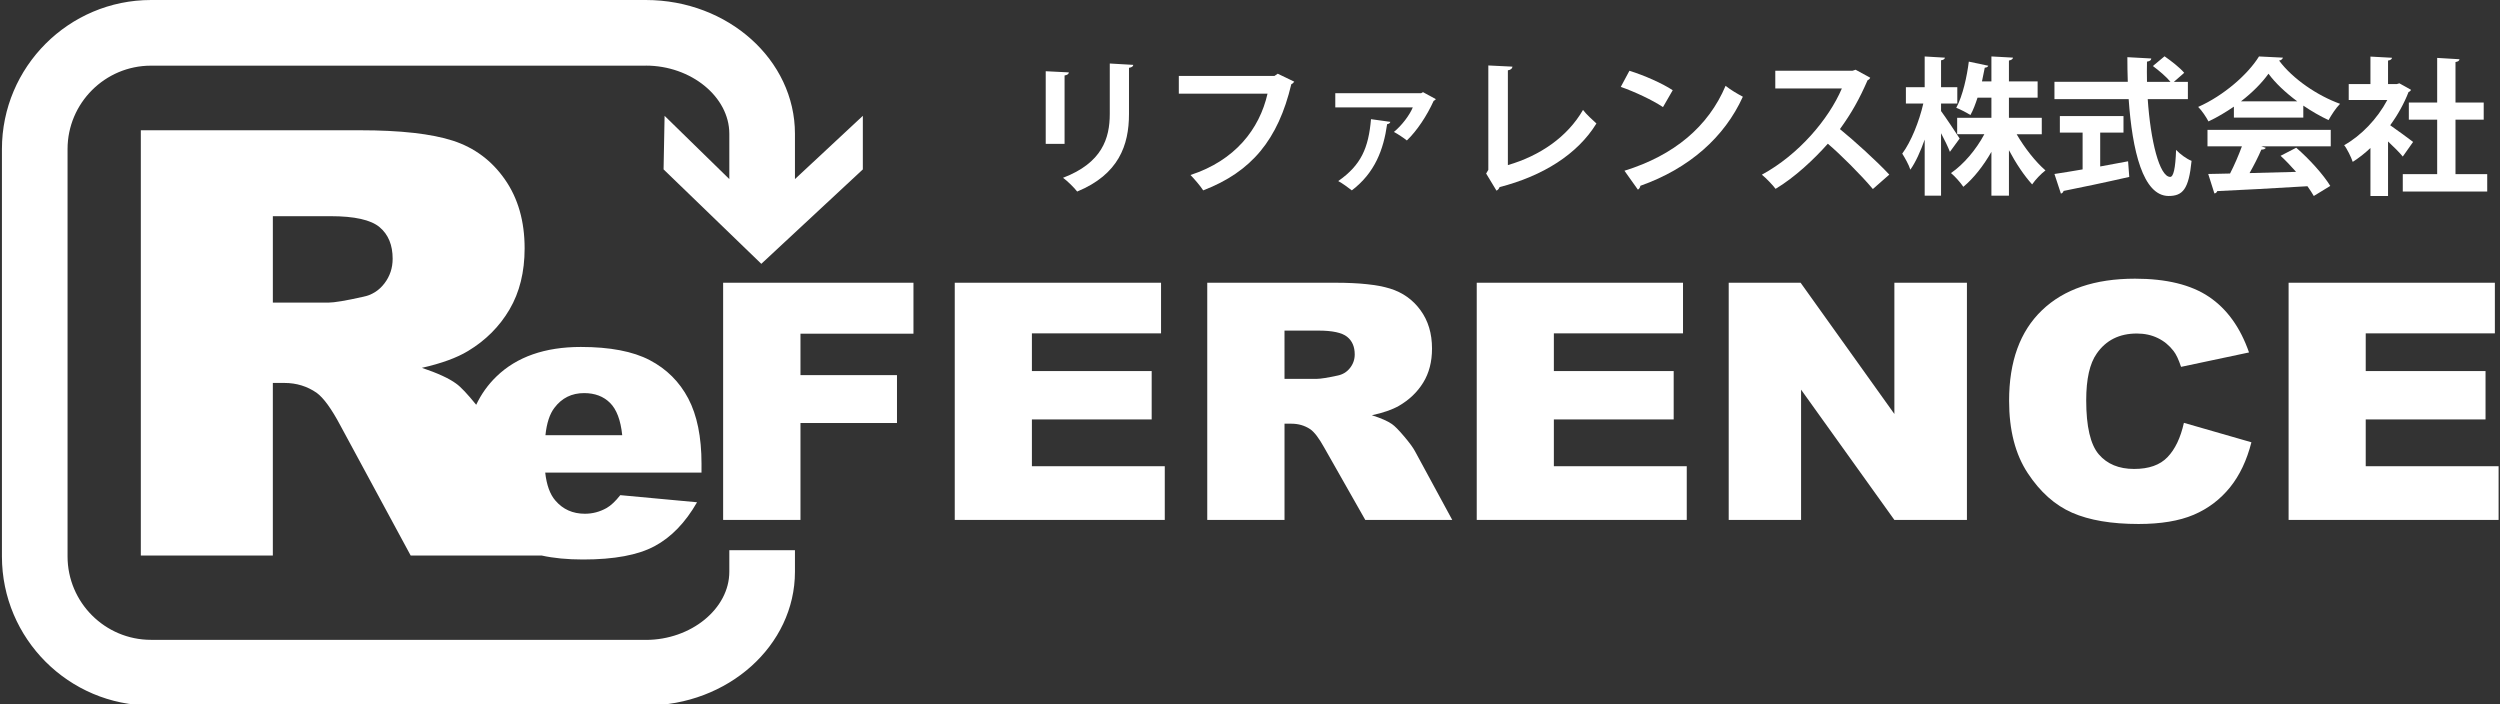
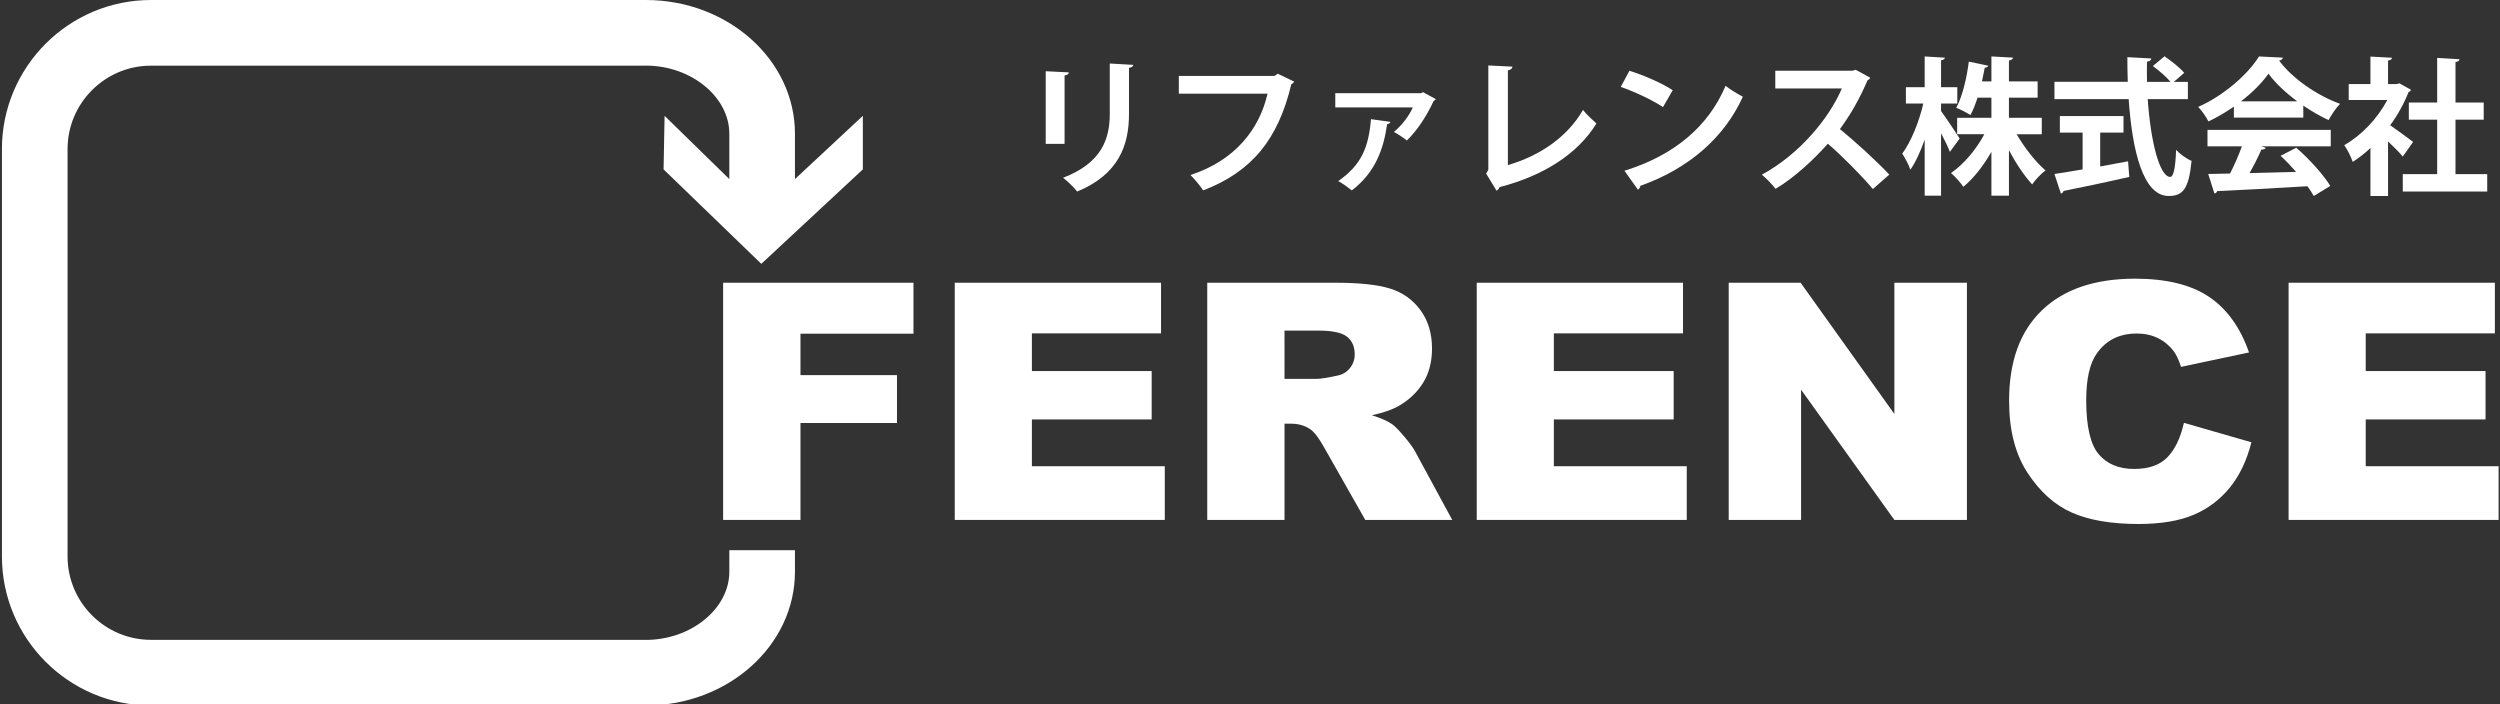
<svg xmlns="http://www.w3.org/2000/svg" version="1.1" x="0px" y="0px" width="419px" height="118px" viewBox="234.386 259.578 419 118" enable-background="new 234.386 259.578 419 118" xml:space="preserve">
  <rect x="234.386" y="259.578" width="419" height="118" fill="#333333" stroke="none" />
  <defs>
</defs>
  <path fill="#FFFFFF" d="M409.649,283.686v-12.17l3.88,0.193c-0.023,0.268-0.246,0.441-0.721,0.521v11.455H409.649z M424.323,270.449  c-0.026,0.248-0.224,0.42-0.718,0.496v7.74c0,5.252-1.738,10.127-8.686,12.996c-0.473-0.623-1.636-1.783-2.374-2.303  c6.553-2.502,7.839-6.609,7.839-10.717v-8.439L424.323,270.449z" />
  <path fill="#FFFFFF" d="M451.306,273.268c-0.124,0.17-0.297,0.348-0.496,0.42c-2.205,9.279-6.649,14.68-14.767,17.797  c-0.493-0.77-1.508-1.936-2.134-2.578c7.453-2.422,11.561-7.668,12.916-13.633h-14.868v-2.971h16.033l0.545-0.371L451.306,273.268z" />
  <path fill="#FFFFFF" d="M475.025,276.189c-0.045,0.122-0.215,0.219-0.361,0.297c-1.118,2.469-2.778,4.998-4.487,6.633  c-0.52-0.422-1.533-1.09-2.168-1.43c1.305-1.074,2.613-2.781,3.162-4.113h-12.99v-2.383h14.395l0.307-0.17L475.025,276.189z   M467.407,280c-0.047,0.199-0.225,0.348-0.541,0.391c-0.596,4.238-2.031,8.145-5.916,11.094c-0.541-0.426-1.609-1.209-2.277-1.561  c3.832-2.676,5.074-5.525,5.492-10.373L467.407,280z" />
  <path fill="#FFFFFF" d="M487.105,287.248c5.361-1.559,9.965-4.697,12.594-9.248c0.537,0.74,1.66,1.728,2.248,2.275  c-3.17,5.17-9.006,8.811-16.232,10.661c-0.072,0.226-0.268,0.491-0.52,0.595l-1.732-2.871l0.365-0.613v-17.498l4.045,0.197  c-0.033,0.293-0.25,0.541-0.768,0.621V287.248z" />
  <path fill="#FFFFFF" d="M507.477,271.438c2.477,0.77,5.455,2.078,7.258,3.26l-1.633,2.83c-1.783-1.188-4.705-2.555-7.072-3.389  L507.477,271.438z M506.643,288.193c8.338-2.576,14.076-7.426,16.949-14.232c0.924,0.736,1.98,1.335,2.895,1.828  c-3.064,6.762-8.98,12.033-17.168,14.926c-0.057,0.273-0.199,0.545-0.424,0.646L506.643,288.193z" />
  <path fill="#FFFFFF" d="M547.834,272.602c-0.072,0.195-0.242,0.346-0.439,0.42c-1.391,3.189-2.682,5.494-4.635,8.193  c2.431,1.98,6.064,5.27,8.273,7.625l-2.754,2.42c-1.93-2.304-5.467-5.842-7.548-7.595c-2.323,2.62-5.539,5.642-8.757,7.565  c-0.496-0.664-1.586-1.801-2.301-2.373c6.156-3.338,11.191-9.273,13.408-14.449h-11.156v-2.971h12.941l0.521-0.17L547.834,272.602z" />
  <path fill="#FFFFFF" d="M559.705,278.188c0.691,0.92,2.68,3.912,3.119,4.607l-1.633,2.232c-0.318-0.82-0.887-2.01-1.486-3.123  v10.467h-2.742v-9.404c-0.697,1.982-1.512,3.787-2.402,5.051c-0.246-0.818-0.914-1.98-1.359-2.695  c1.48-1.982,2.842-5.392,3.532-8.396h-2.919v-2.74h3.148v-5.146l3.391,0.199c-0.027,0.221-0.202,0.369-0.648,0.445v4.502h2.725v2.74  h-2.725V278.188z M576.588,282.076h-4.211c1.336,2.307,3.172,4.631,4.828,6.064c-0.695,0.52-1.709,1.563-2.232,2.348  c-1.309-1.432-2.723-3.533-3.889-5.738v7.621h-2.938v-7.344c-1.338,2.346-2.995,4.451-4.704,5.862  c-0.464-0.692-1.405-1.761-2.073-2.304c2.123-1.461,4.207-3.908,5.592-6.51h-4.555v-2.748h5.74v-3.383h-2.325  c-0.347,1.061-0.718,2.074-1.192,2.916c-0.617-0.396-1.707-0.963-2.375-1.211c1.111-2.054,1.809-5.348,2.104-7.742l3.269,0.688  c-0.076,0.177-0.273,0.323-0.594,0.323c-0.123,0.666-0.301,1.459-0.469,2.303h1.582v-4.184l3.617,0.199  c-0.028,0.25-0.229,0.391-0.68,0.492v3.492h4.809v2.723h-4.809v3.383h5.504V282.076z" />
  <path fill="#FFFFFF" d="M601.074,276.189h-6.729c0.467,6.955,1.959,13.016,3.763,13.039c0.544,0,0.882-1.387,0.989-4.525  c0.691,0.715,1.752,1.51,2.595,1.834c-0.468,4.77-1.478,5.889-3.858,5.889c-4.285-0.029-6.086-7.576-6.684-16.236h-12.439v-2.896  h12.291c-0.047-1.387-0.072-2.771-0.072-4.133l4.006,0.219c0,0.28-0.219,0.447-0.715,0.53c-0.025,1.13-0.025,2.241,0,3.384h3.936  c-0.691-0.84-1.93-1.902-2.953-2.65l1.959-1.631c1.139,0.795,2.605,1.934,3.295,2.77l-1.73,1.512h2.348V276.189z M586.379,281.805  v5.672c1.529-0.276,3.135-0.574,4.674-0.867l0.199,2.619c-4.01,0.916-8.289,1.811-11.012,2.35c-0.053,0.248-0.254,0.4-0.447,0.447  l-1.082-3.289c1.275-0.201,2.92-0.447,4.721-0.768v-6.164h-3.813v-2.77h10.664v2.77H586.379z" />
  <path fill="#FFFFFF" d="M608.787,279.285v-1.834c-1.334,0.91-2.773,1.781-4.262,2.479c-0.34-0.67-1.105-1.832-1.726-2.433  c4.31-1.901,8.364-5.491,10.194-8.458l4.013,0.199c-0.077,0.25-0.3,0.445-0.646,0.492c2.301,3.096,6.457,5.891,10.221,7.248  c-0.741,0.748-1.406,1.807-1.934,2.728c-1.383-0.644-2.844-1.489-4.227-2.427v2.006H608.787z M604.361,284.107v-2.768h20.658v2.768  h-11.629l0.743,0.25c-0.099,0.197-0.351,0.295-0.743,0.295c-0.521,1.213-1.234,2.623-1.98,3.934  c2.453-0.051,5.119-0.121,7.799-0.203c-0.842-0.961-1.736-1.898-2.598-2.693l2.623-1.354c2.227,1.924,4.555,4.521,5.707,6.4  l-2.764,1.689c-0.271-0.496-0.646-1.037-1.064-1.637c-5.594,0.348-11.334,0.639-15.121,0.818c-0.053,0.219-0.254,0.371-0.473,0.391  l-1.035-3.262c1.035-0.03,2.274-0.03,3.66-0.076c0.717-1.385,1.438-3.066,1.984-4.553H604.361z M619.404,276.561  c-1.932-1.437-3.684-3.068-4.82-4.629c-1.072,1.506-2.674,3.139-4.609,4.629H619.404z" />
  <path fill="#FFFFFF" d="M638.473,274.631c-0.07,0.176-0.217,0.299-0.414,0.371c-0.746,1.924-1.811,3.836-3.076,5.568  c1.216,0.842,3.273,2.352,3.838,2.795l-1.729,2.449c-0.57-0.691-1.531-1.654-2.471-2.527v9.139h-2.949v-8.043  c-0.965,0.91-1.959,1.682-2.969,2.324c-0.25-0.768-0.967-2.234-1.438-2.797c2.846-1.585,5.57-4.432,7.232-7.572h-6.466v-2.668h3.64  v-4.609l3.612,0.197c-0.028,0.248-0.222,0.399-0.663,0.473v3.939h1.461l0.439-0.129L638.473,274.631z M645.926,288.762h5.318v2.92  h-14.152v-2.92h5.764v-9.129h-4.75v-2.873h4.75v-7.478l3.738,0.224c-0.023,0.248-0.228,0.401-0.668,0.471v6.783h4.729v2.873h-4.729  V288.762z" />
  <polygon fill="#FFFFFF" points="355.584,306.965 387.483,306.965 387.483,315.504 368.545,315.504 368.545,322.449 384.72,322.449   384.72,330.475 368.545,330.475 368.545,346.717 355.584,346.717 " />
  <polygon fill="#FFFFFF" points="394.402,306.965 428.977,306.965 428.977,315.449 407.332,315.449 407.332,321.768 427.407,321.768   427.407,329.875 407.332,329.875 407.332,337.717 429.602,337.717 429.602,346.717 394.402,346.717 " />
  <path fill="#FFFFFF" d="M436.722,346.718v-39.753h21.496c3.988,0,7.035,0.326,9.141,0.977c2.111,0.654,3.811,1.855,5.098,3.621  c1.293,1.764,1.935,3.902,1.935,6.432c0,2.211-0.491,4.113-1.478,5.711c-0.992,1.605-2.348,2.896-4.074,3.895  c-1.105,0.633-2.613,1.16-4.531,1.574c1.535,0.486,2.652,0.979,3.357,1.469c0.475,0.325,1.162,1.02,2.063,2.088  c0.904,1.066,1.502,1.891,1.807,2.467l6.249,11.521h-14.577l-6.895-12.149c-0.869-1.568-1.648-2.59-2.336-3.064  c-0.93-0.613-1.984-0.918-3.16-0.918h-1.145v16.132H436.722z M449.671,323.072h5.443c0.588,0,1.729-0.182,3.42-0.543  c0.854-0.166,1.555-0.578,2.086-1.244c0.547-0.676,0.818-1.447,0.818-2.309c0-1.287-0.424-2.275-1.283-2.959  c-0.855-0.684-2.461-1.031-4.813-1.031h-5.672V323.072z" />
  <polygon fill="#FFFFFF" points="481.887,306.965 516.459,306.965 516.459,315.449 494.813,315.449 494.813,321.768 514.895,321.768   514.895,329.875 494.813,329.875 494.813,337.717 517.086,337.717 517.086,346.717 481.887,346.717 " />
  <polygon fill="#FFFFFF" points="524.117,306.965 536.168,306.965 551.883,328.959 551.883,306.965 564.043,306.965 564.043,346.717   551.883,346.717 536.246,324.885 536.246,346.717 524.117,346.717 " />
  <path fill="#FFFFFF" d="M600.408,330.445l11.314,3.258c-0.768,3.018-1.959,5.539-3.592,7.564c-1.639,2.021-3.661,3.557-6.08,4.588  c-2.42,1.029-5.504,1.543-9.242,1.543c-4.537,0-8.246-0.629-11.117-1.883c-2.879-1.257-5.363-3.465-7.449-6.629  c-2.092-3.164-3.131-7.209-3.131-12.145c0-6.576,1.826-11.633,5.51-15.162c3.674-3.531,8.867-5.295,15.592-5.295  c5.252,0,9.393,1.012,12.398,3.037c3.01,2.025,5.252,5.133,6.711,9.326l-11.391,2.416c-0.404-1.215-0.816-2.099-1.258-2.662  c-0.719-0.938-1.598-1.662-2.641-2.166c-1.049-0.508-2.215-0.76-3.51-0.76c-2.926,0-5.168,1.117-6.723,3.357  c-1.18,1.664-1.764,4.27-1.764,7.83c0,4.404,0.707,7.426,2.107,9.059c1.398,1.637,3.377,2.451,5.922,2.451  c2.471,0,4.336-0.656,5.596-1.977C598.929,334.877,599.845,332.963,600.408,330.445" />
  <polygon fill="#FFFFFF" points="617.955,306.965 652.525,306.965 652.525,315.449 630.881,315.449 630.881,321.768 650.961,321.768   650.961,329.875 630.881,329.875 630.881,337.717 653.15,337.717 653.15,346.717 617.955,346.717 " />
-   <path fill="#FFFFFF" d="M351.96,337.305c0-4.496-0.747-8.143-2.223-10.947c-1.474-2.795-3.625-4.939-6.454-6.42  c-2.817-1.475-6.671-2.211-11.546-2.211c-6.012,0-10.729,1.647-14.138,4.943c-1.448,1.396-2.569,2.988-3.402,4.75  c-1.462-1.805-2.582-3-3.369-3.557c-1.2-0.877-3.11-1.754-5.735-2.635c3.277-0.742,5.856-1.682,7.736-2.822  c2.951-1.775,5.276-4.102,6.957-6.967c1.685-2.869,2.528-6.281,2.528-10.236c0-4.538-1.096-8.385-3.303-11.547  c-2.204-3.164-5.105-5.322-8.702-6.494c-3.602-1.166-8.799-1.752-15.613-1.752h-36.707v71.279h22.126v-28.93h1.944  c2.012,0,3.807,0.555,5.398,1.652c1.162,0.844,2.492,2.676,3.988,5.498l11.774,21.779h21.973c1.983,0.438,4.287,0.662,6.93,0.662  c5.198,0,9.191-0.742,11.971-2.234c2.776-1.482,5.157-3.936,7.12-7.359l-12.865-1.193c-0.811,1.029-1.574,1.746-2.278,2.148  c-1.152,0.65-2.373,0.969-3.656,0.969c-2.04,0-3.685-0.738-4.949-2.217c-0.896-1.029-1.465-2.592-1.699-4.684h26.194V337.305z   M298.807,307.088c-0.92,1.202-2.115,1.945-3.574,2.234c-2.889,0.648-4.833,0.975-5.83,0.975h-9.288v-14.486h9.676  c4.015,0,6.755,0.613,8.219,1.844c1.462,1.23,2.184,2.998,2.184,5.293C300.194,304.508,299.731,305.885,298.807,307.088   M325.802,332.52c0.208-2.027,0.712-3.561,1.502-4.588c1.243-1.648,2.9-2.471,4.98-2.471c1.794,0,3.244,0.545,4.343,1.639  c1.102,1.09,1.783,2.896,2.044,5.42H325.802z" />
  <path fill="#FFFFFF" d="M345.771,278.99l-0.17,8.979l16.381,15.827l17.016-15.827v-8.979l-11.378,10.602v-7.596  c0-12.36-11.21-22.418-24.989-22.418h-82.937c-13.776,0-24.985,11.205-24.985,24.984v0.004v68.264v0.004  c0,13.781,11.209,24.984,24.985,24.984h82.937c13.779,0,24.989-10.058,24.989-22.416v-3.617h-11v3.617  c0,6.189-6.405,11.422-13.989,11.422v-0.01h-82.937c-7.711,0-13.986-6.271-13.986-13.984v-68.264  c0-7.711,6.275-13.984,13.986-13.984h82.937v-0.008c7.584,0,13.989,5.232,13.989,11.422v7.596L345.771,278.99z" />
  <rect fill="none" width="858.896" height="612.288" />
</svg>